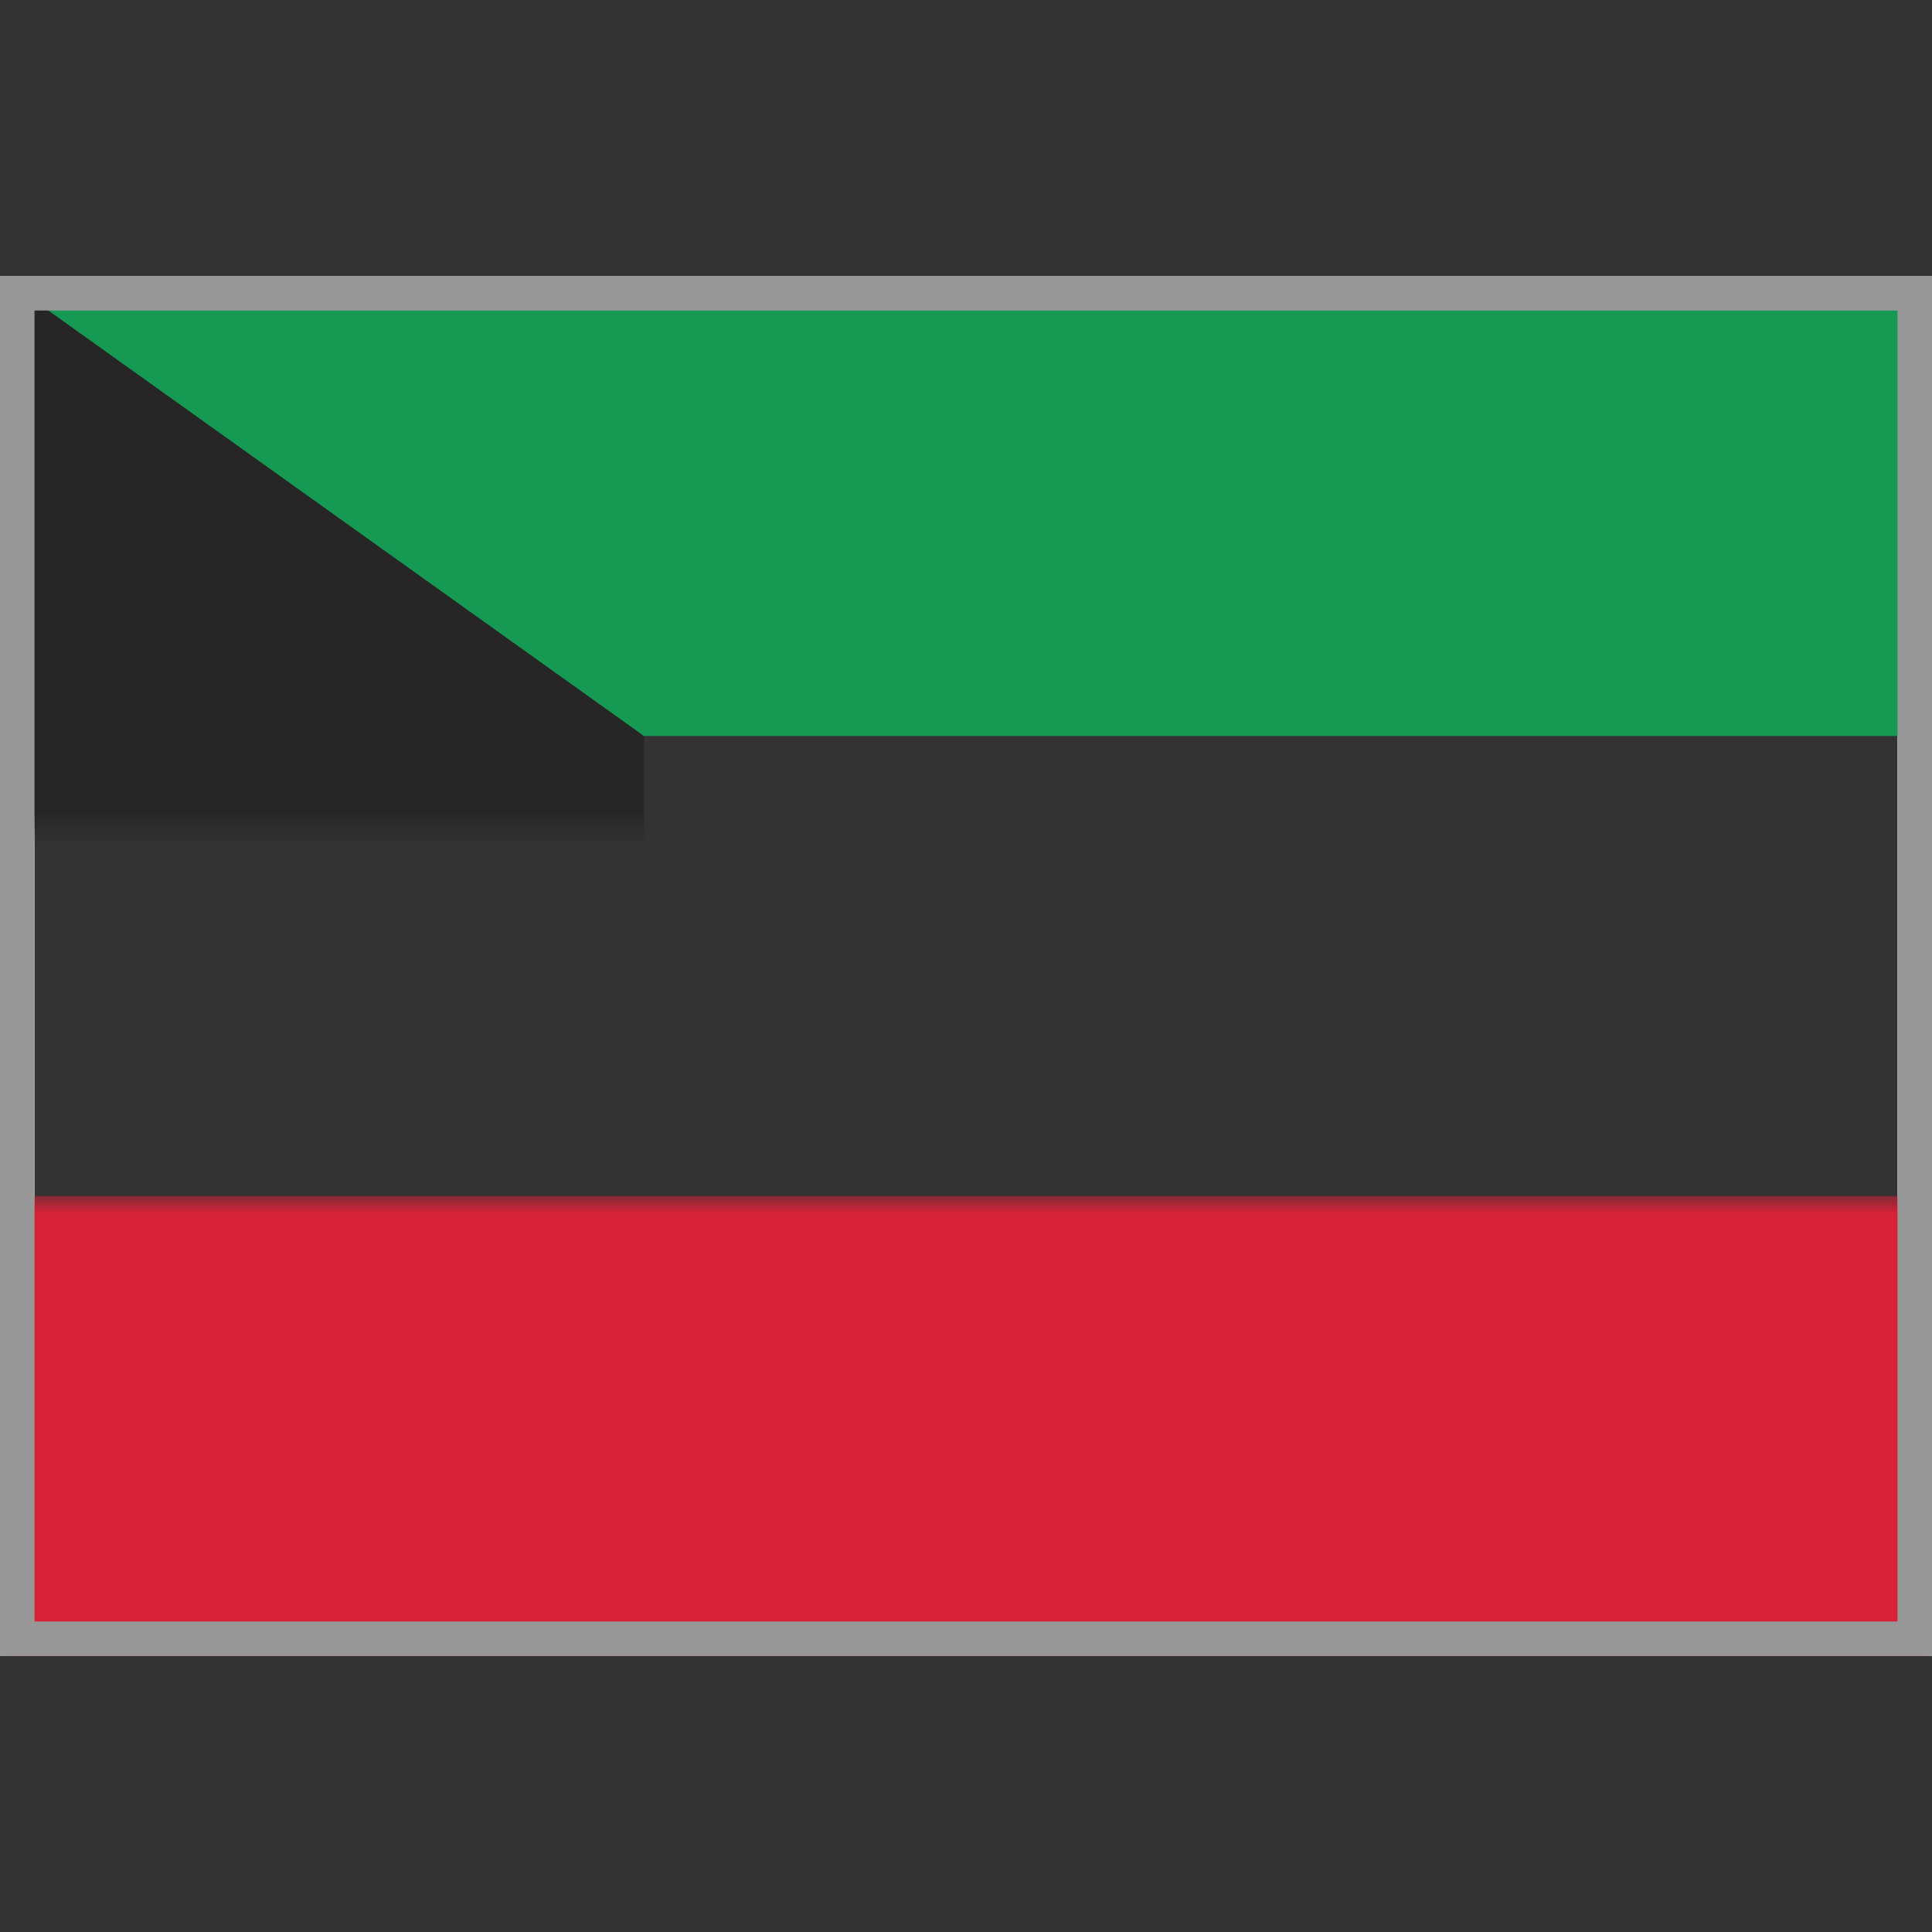
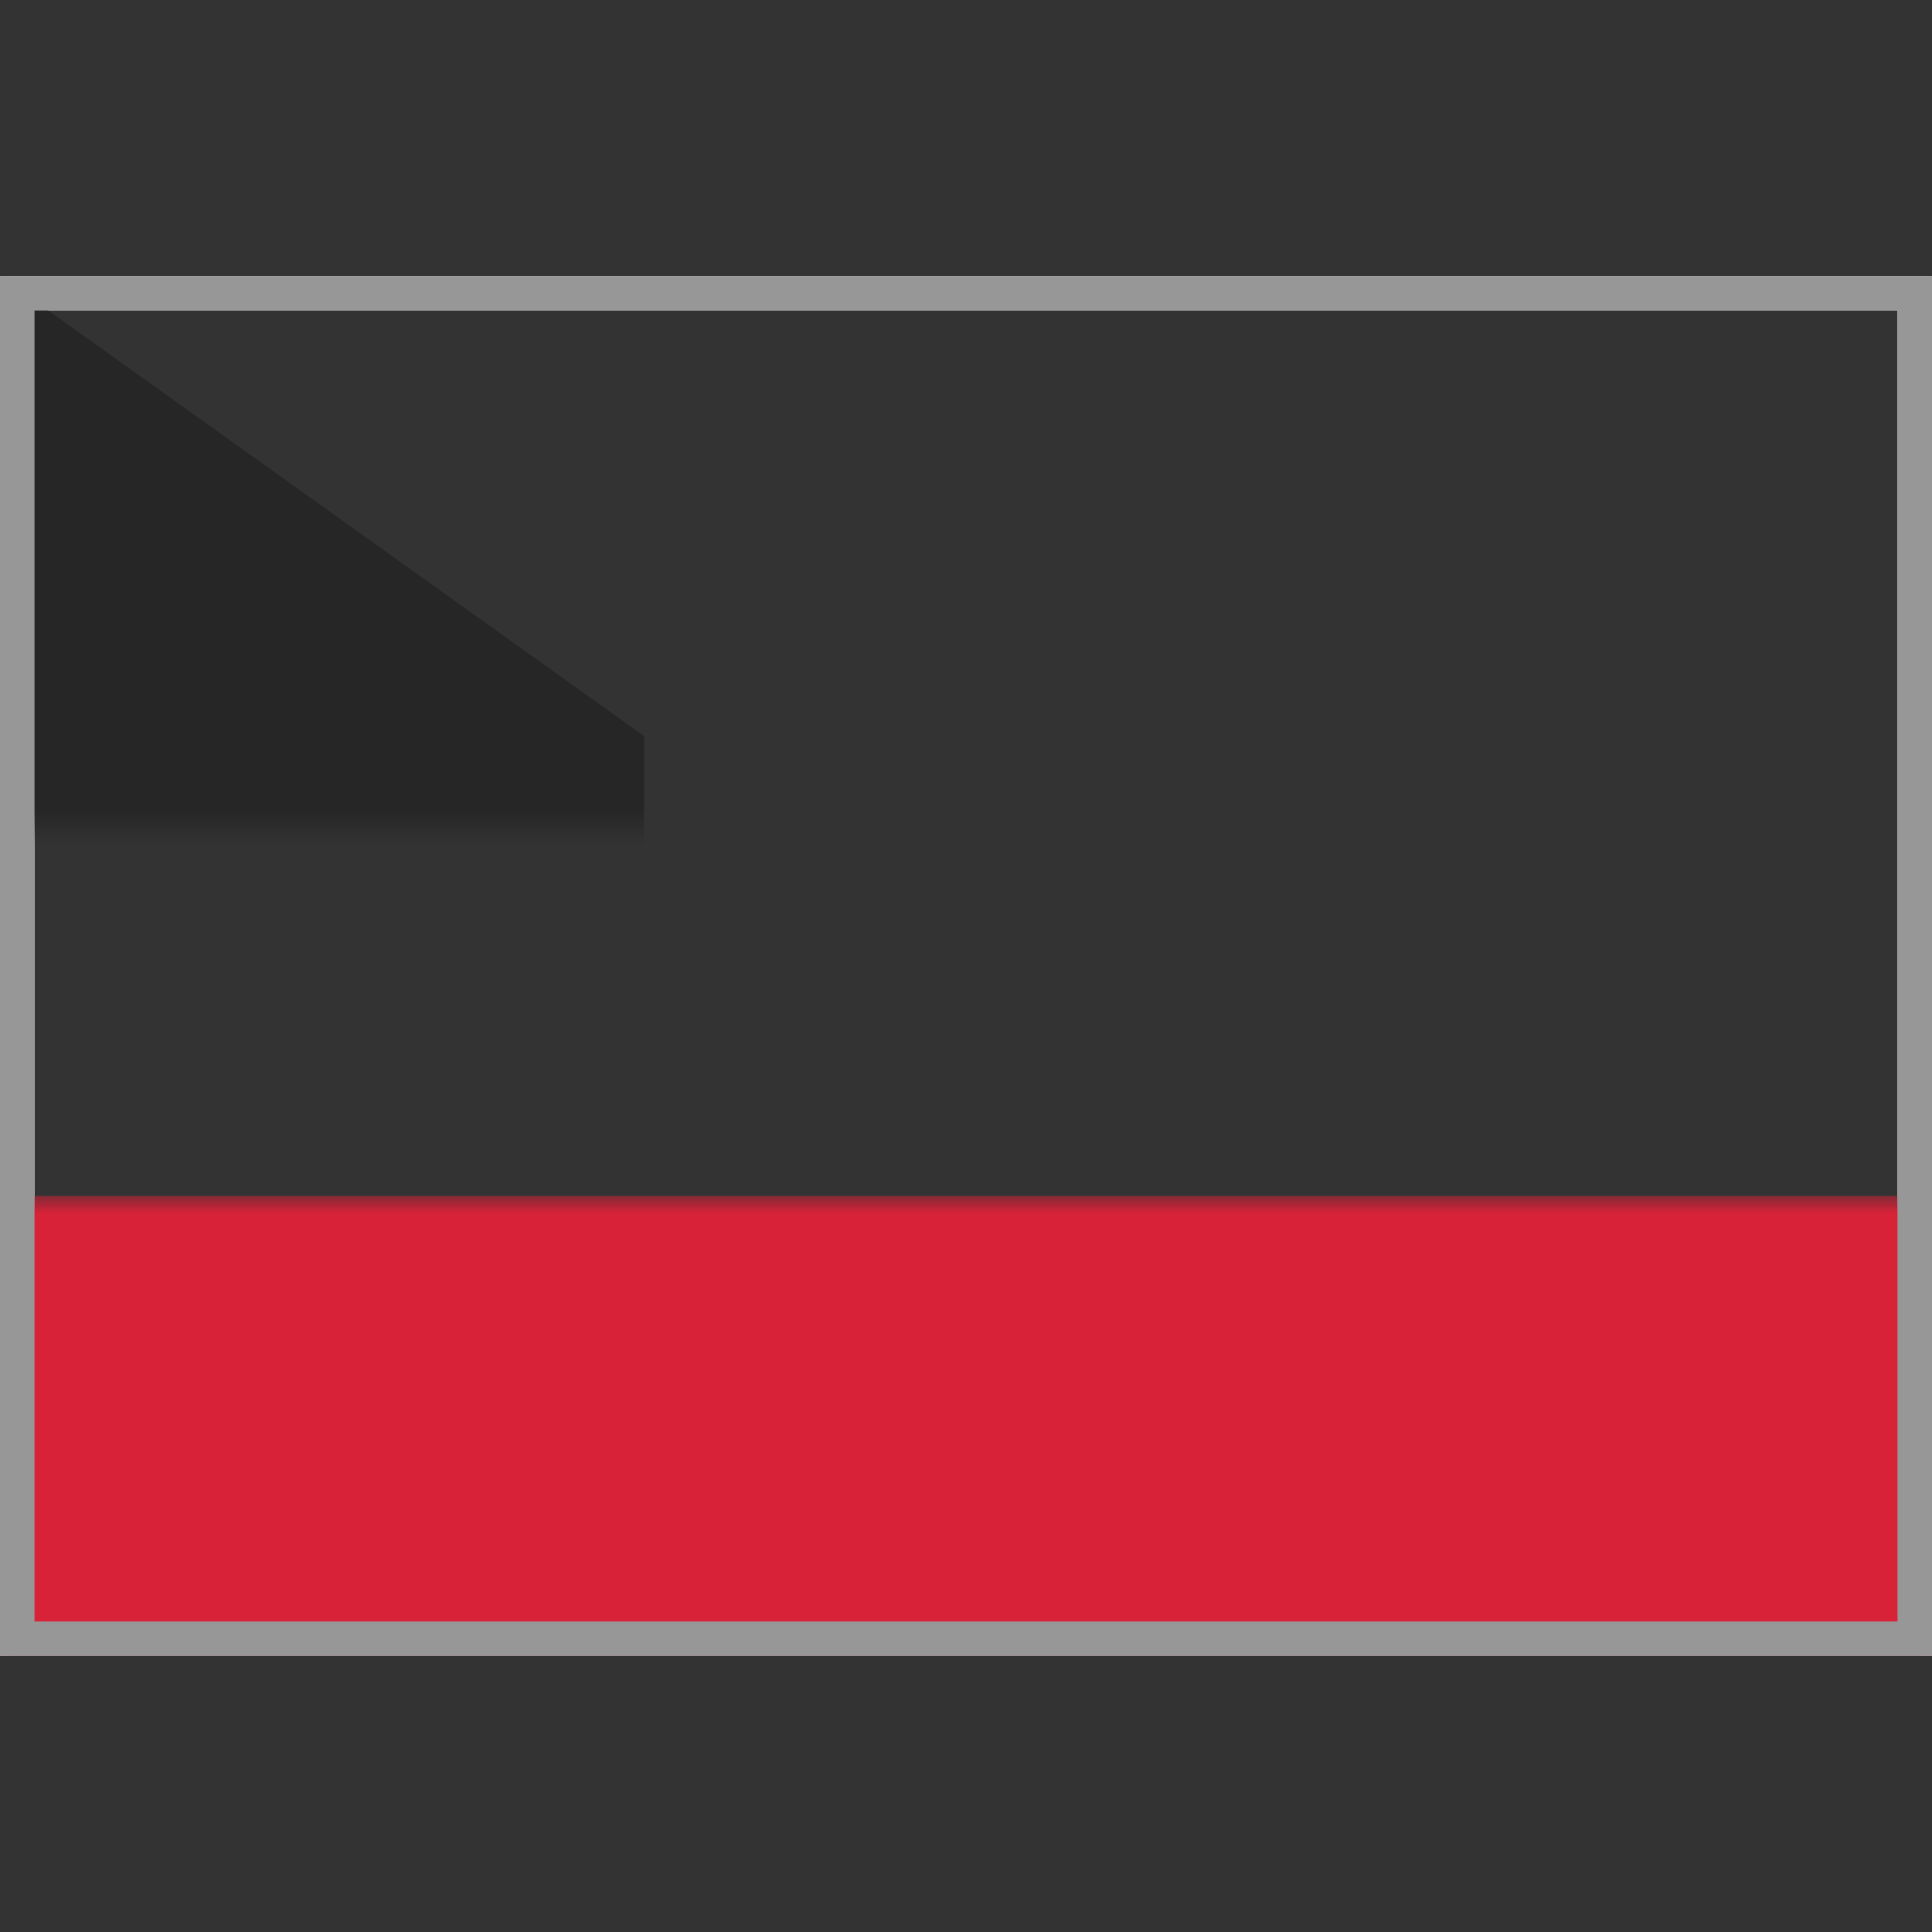
<svg xmlns="http://www.w3.org/2000/svg" xmlns:xlink="http://www.w3.org/1999/xlink" width="56px" height="56px" viewBox="0 0 56 56" version="1.1">
  <rect x="0" y="0" width="56" height="56" fill="#333333" stroke="none" />
  <title>Country Flags/Asia/flag_Kuwait_KW</title>
  <defs>
    <rect id="path-1" x="0" y="0" width="56" height="40" />
  </defs>
  <g id="Country-Flags/Asia/flag_Kuwait_KW" stroke="none" stroke-width="1" fill="none" fill-rule="evenodd">
    <g id="KW" transform="translate(0, 8)">
      <mask id="mask-2" fill="white">
        <use xlink:href="#path-1" />
      </mask>
      <rect stroke="#F5F5F5" x="0.5" y="0.5" width="55" height="39" />
      <rect id="Rectangle-2" fill="#D72238" mask="url(#mask-2)" x="0" y="26.667" width="56" height="13.333" />
-       <rect id="Rectangle-2" fill="#169A53" mask="url(#mask-2)" x="0" y="0" width="56" height="13.333" />
      <polygon id="Rectangle-83" fill="#262626" mask="url(#mask-2)" points="0 0 18.667 13.333 18.667 26.667 0 40" />
    </g>
    <rect id="Rectangle" stroke="#979797" x="0.5" y="8.5" width="55" height="39" />
  </g>
</svg>